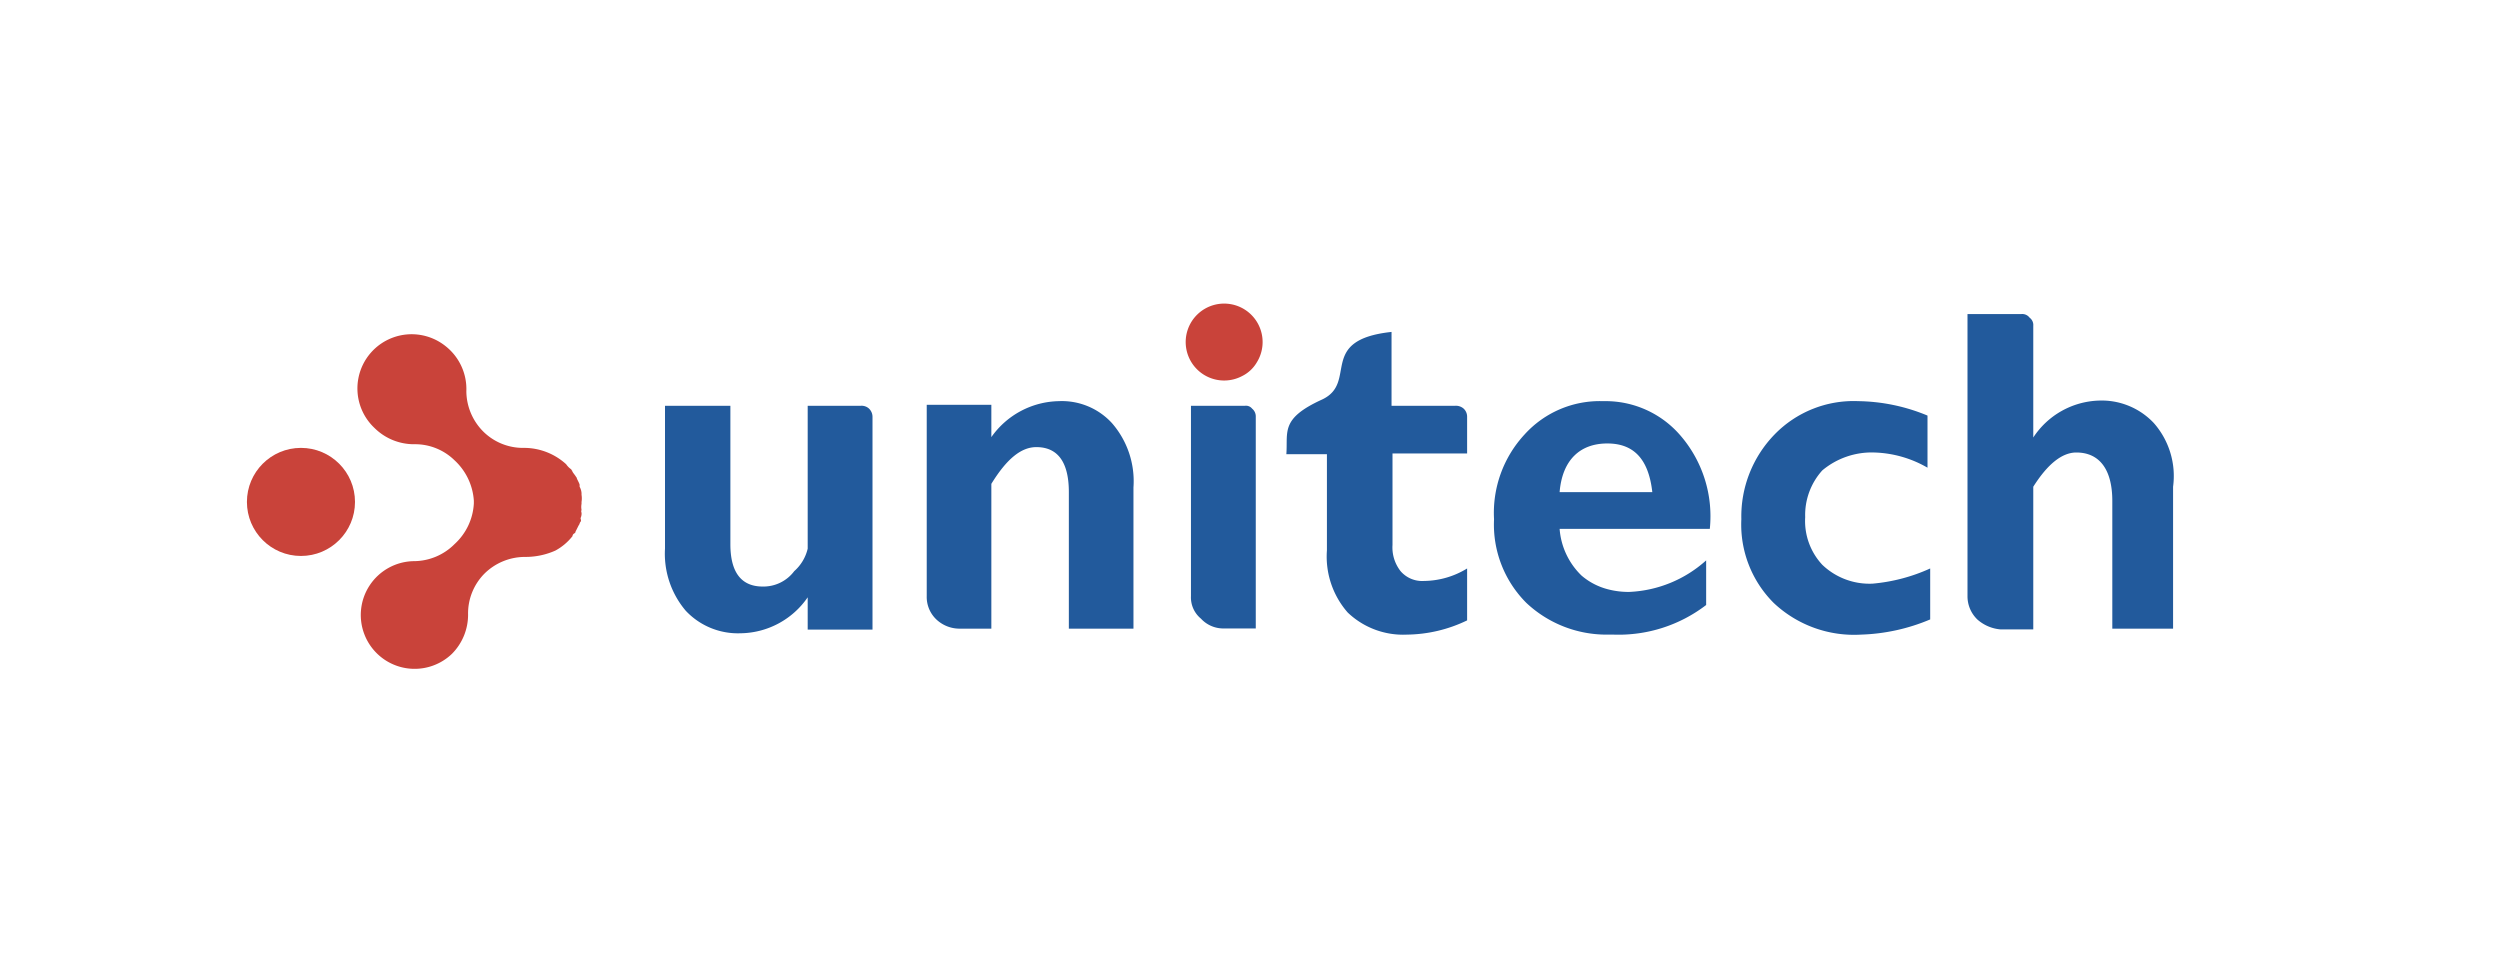
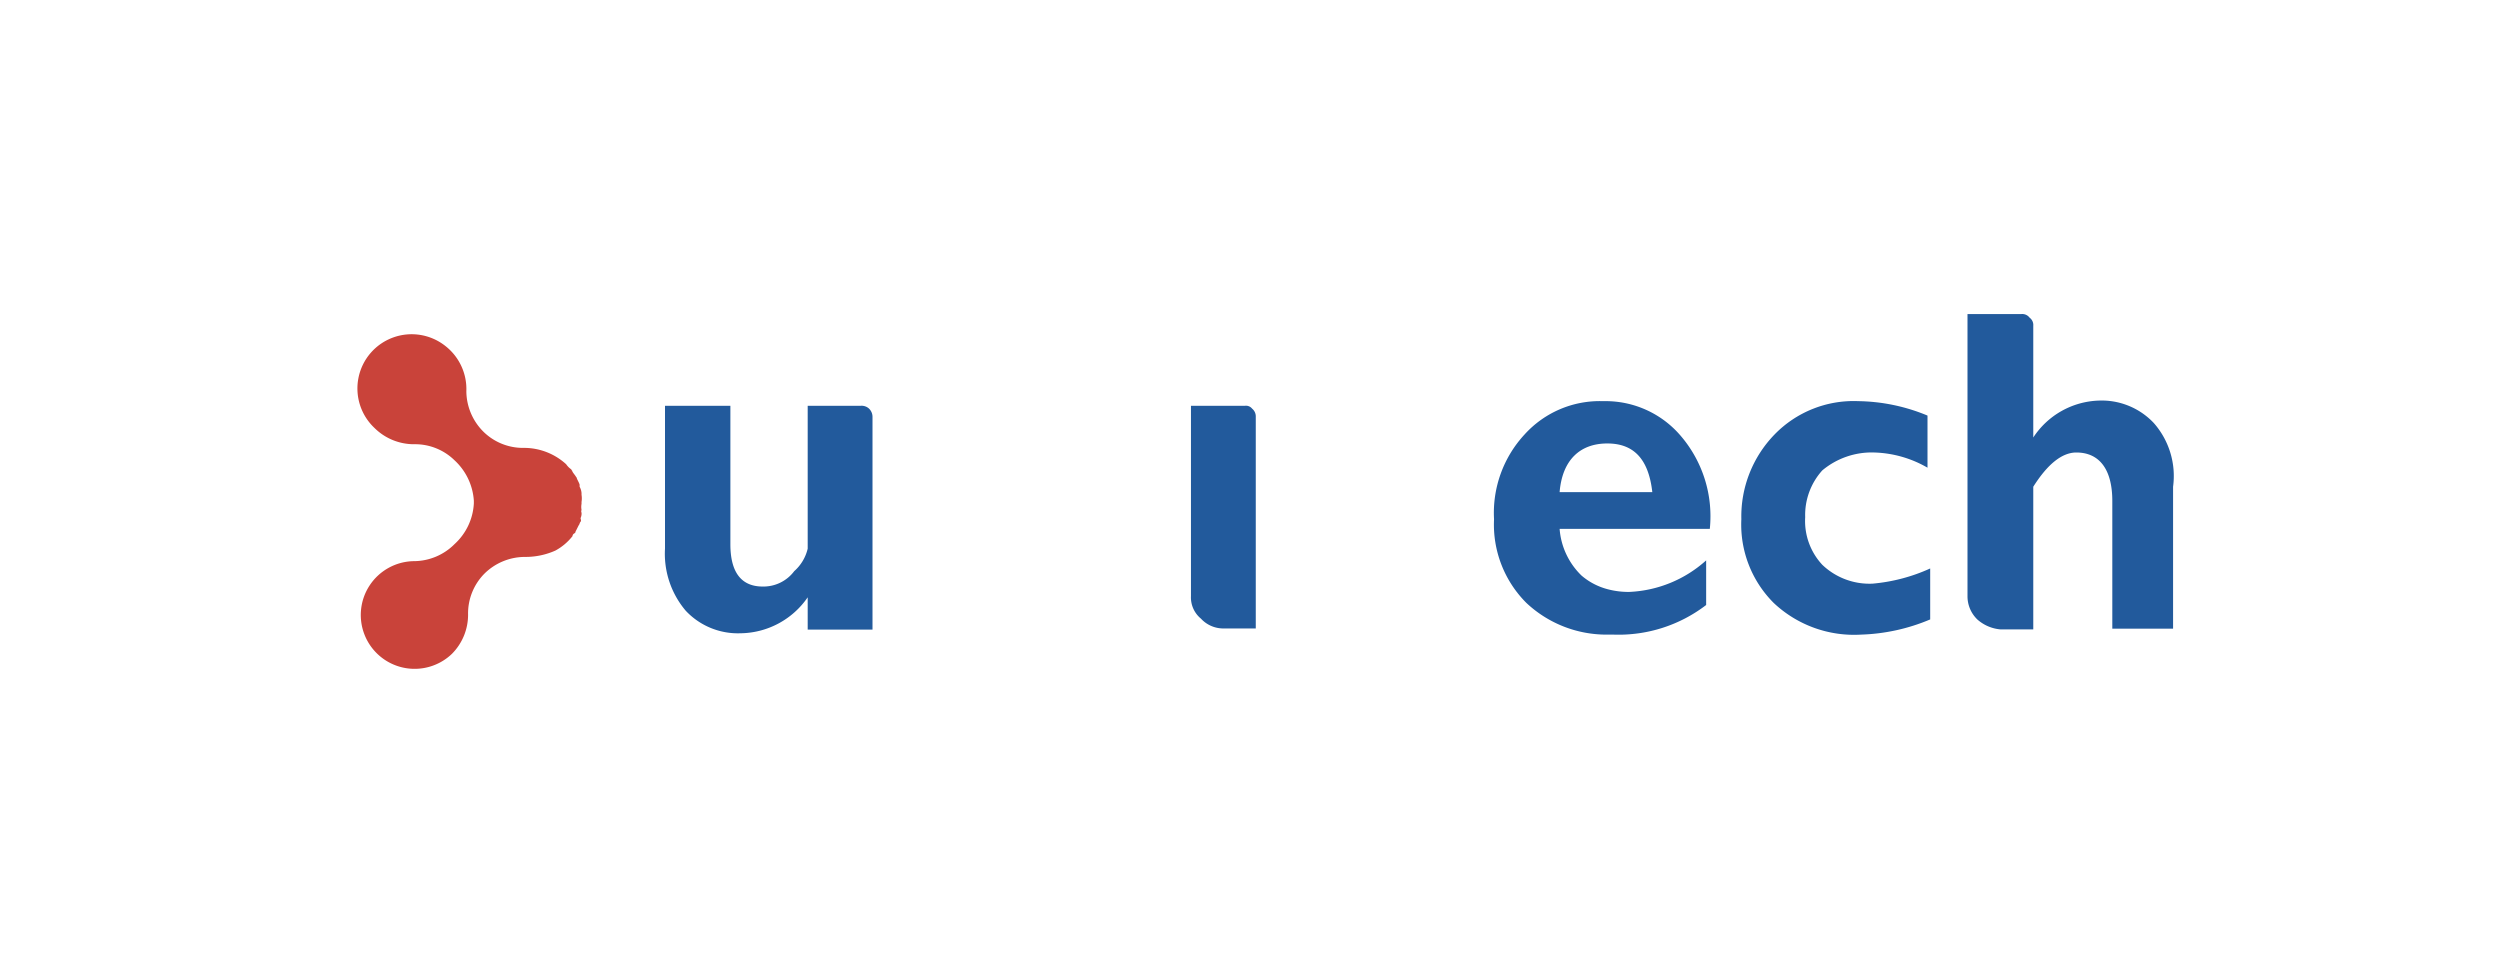
<svg xmlns="http://www.w3.org/2000/svg" id="Layer_2" data-name="Layer 2" viewBox="0 0 130 50">
  <defs>
    <style>.cls-1,.cls-2{fill:#c9433a;}.cls-2{fill-rule:evenodd;}.cls-3{fill:#225a9c;}</style>
  </defs>
  <title>todos</title>
-   <circle class="cls-1" cx="15.65" cy="26.1" r="2.81" />
  <path class="cls-1" d="M29.44,24.14h0a3.25,3.25,0,0,0-2.2-.85,2.93,2.93,0,0,1-2.1-.84,3,3,0,0,1-.89-2.1A2.84,2.84,0,0,0,23.17,18a2.82,2.82,0,0,0-3.69,4.26,2.91,2.91,0,0,0,2.06.84,2.93,2.93,0,0,1,2.1.84h0a3.13,3.13,0,0,1,1,2.1v.14h0a3.08,3.08,0,0,1-1,2.11,3,3,0,0,1-2.11.89A2.8,2.8,0,1,0,23.5,34a2.88,2.88,0,0,0,.84-2.05,2.94,2.94,0,0,1,.84-2.11h0a3,3,0,0,1,2.11-.88,3.81,3.81,0,0,0,1.59-.33h0a2.88,2.88,0,0,0,.89-.75s0-.09.09-.14.05-.09.09-.14l.14-.28c.05-.05.05-.14.1-.19s0-.14,0-.19a.54.54,0,0,0,.05-.28.17.17,0,0,1,0-.14.88.88,0,0,1,0-.32v-.1a1.17,1.17,0,0,0,0-.37v-.09a.79.79,0,0,0-.1-.33c0-.05,0-.05,0-.1s-.1-.23-.14-.32a.17.17,0,0,0-.05-.1c-.05-.09-.14-.18-.19-.28a0,0,0,0,0,0,0h0c0-.05-.05-.05-.05-.1A1,1,0,0,1,29.44,24.14Z" />
-   <path class="cls-2" d="M64.6,19.55a1.81,1.81,0,0,0,.75-.7,2,2,0,1,0-.75.7Z" />
  <path class="cls-3" d="M44.77,21.1H42v7.43a2.24,2.24,0,0,1-.7,1.17,2,2,0,0,1-1.64.8c-1.12,0-1.68-.75-1.68-2.2V21.1H34.58v7.43a4.58,4.58,0,0,0,1.08,3.23,3.72,3.72,0,0,0,2.85,1.17A4.3,4.3,0,0,0,42,31.06v1.68h3.37V21.66a.59.59,0,0,0-.19-.42A.57.57,0,0,0,44.77,21.1Z" />
  <path class="cls-3" d="M64.74,21.1H61.93V31a1.43,1.43,0,0,0,.52,1.17,1.58,1.58,0,0,0,1.17.51H65.3v-11a.52.52,0,0,0-.19-.43A.41.41,0,0,0,64.74,21.1Z" />
-   <path class="cls-3" d="M55.06,20.86a4.39,4.39,0,0,0-3.51,1.87V21.05H48.19V31a1.61,1.61,0,0,0,.51,1.22,1.76,1.76,0,0,0,1.17.47h1.68V25.16c.8-1.3,1.55-1.91,2.34-1.91,1.12,0,1.69.79,1.69,2.34v7.1h3.36V25.35A4.6,4.6,0,0,0,57.82,22,3.53,3.53,0,0,0,55.06,20.86Z" />
  <path class="cls-3" d="M112,22a3.72,3.72,0,0,0-2.85-1.17,4.24,4.24,0,0,0-3.42,1.92h0V16.94a.47.47,0,0,0-.19-.42.48.48,0,0,0-.42-.19h-2.81V31a1.67,1.67,0,0,0,.52,1.22,2.08,2.08,0,0,0,1.21.51h1.69V25.31c.74-1.17,1.49-1.78,2.24-1.78,1.17,0,1.87.84,1.87,2.52v6.64H113V25.31A4.17,4.17,0,0,0,112,22Z" />
-   <path class="cls-3" d="M75.68,21.1H72.36V17.26c-3.88.42-1.73,2.62-3.6,3.51-2.2,1-1.78,1.68-1.87,2.85H69v5a4.41,4.41,0,0,0,1.08,3.23A4.17,4.17,0,0,0,73.16,33a7.36,7.36,0,0,0,3.13-.74V29.56a4.37,4.37,0,0,1-2.25.65,1.48,1.48,0,0,1-1.21-.51,2,2,0,0,1-.42-1.36V23.58h3.88V21.66a.57.57,0,0,0-.19-.42A.61.61,0,0,0,75.68,21.1Z" />
  <path class="cls-3" d="M94.76,29.37a3.34,3.34,0,0,1-.89-2.48,3.46,3.46,0,0,1,.89-2.43,4,4,0,0,1,2.71-.93,5.84,5.84,0,0,1,2.76.79V21.61a9.68,9.68,0,0,0-3.6-.75,5.73,5.73,0,0,0-4.35,1.73A6.12,6.12,0,0,0,90.55,27a5.76,5.76,0,0,0,1.68,4.35A6.09,6.09,0,0,0,96.77,33a10,10,0,0,0,3.6-.79V29.56a9.15,9.15,0,0,1-3,.79A3.55,3.55,0,0,1,94.76,29.37Z" />
  <path class="cls-3" d="M83.58,20.86h-.23a5.27,5.27,0,0,0-4.07,1.73A6,6,0,0,0,77.69,27a5.76,5.76,0,0,0,1.68,4.35A6.08,6.08,0,0,0,83.58,33h.33a7.48,7.48,0,0,0,4.81-1.54V29.14a6.39,6.39,0,0,1-4,1.64,4.23,4.23,0,0,1-1.12-.14,3.41,3.41,0,0,1-1.36-.71A3.77,3.77,0,0,1,81.1,27.5h7.81a6.42,6.42,0,0,0-1.49-4.81A5.13,5.13,0,0,0,83.58,20.86Zm0,4.73H81.1c.14-1.69,1.08-2.53,2.48-2.53s2.15.84,2.34,2.53Z" />
</svg>